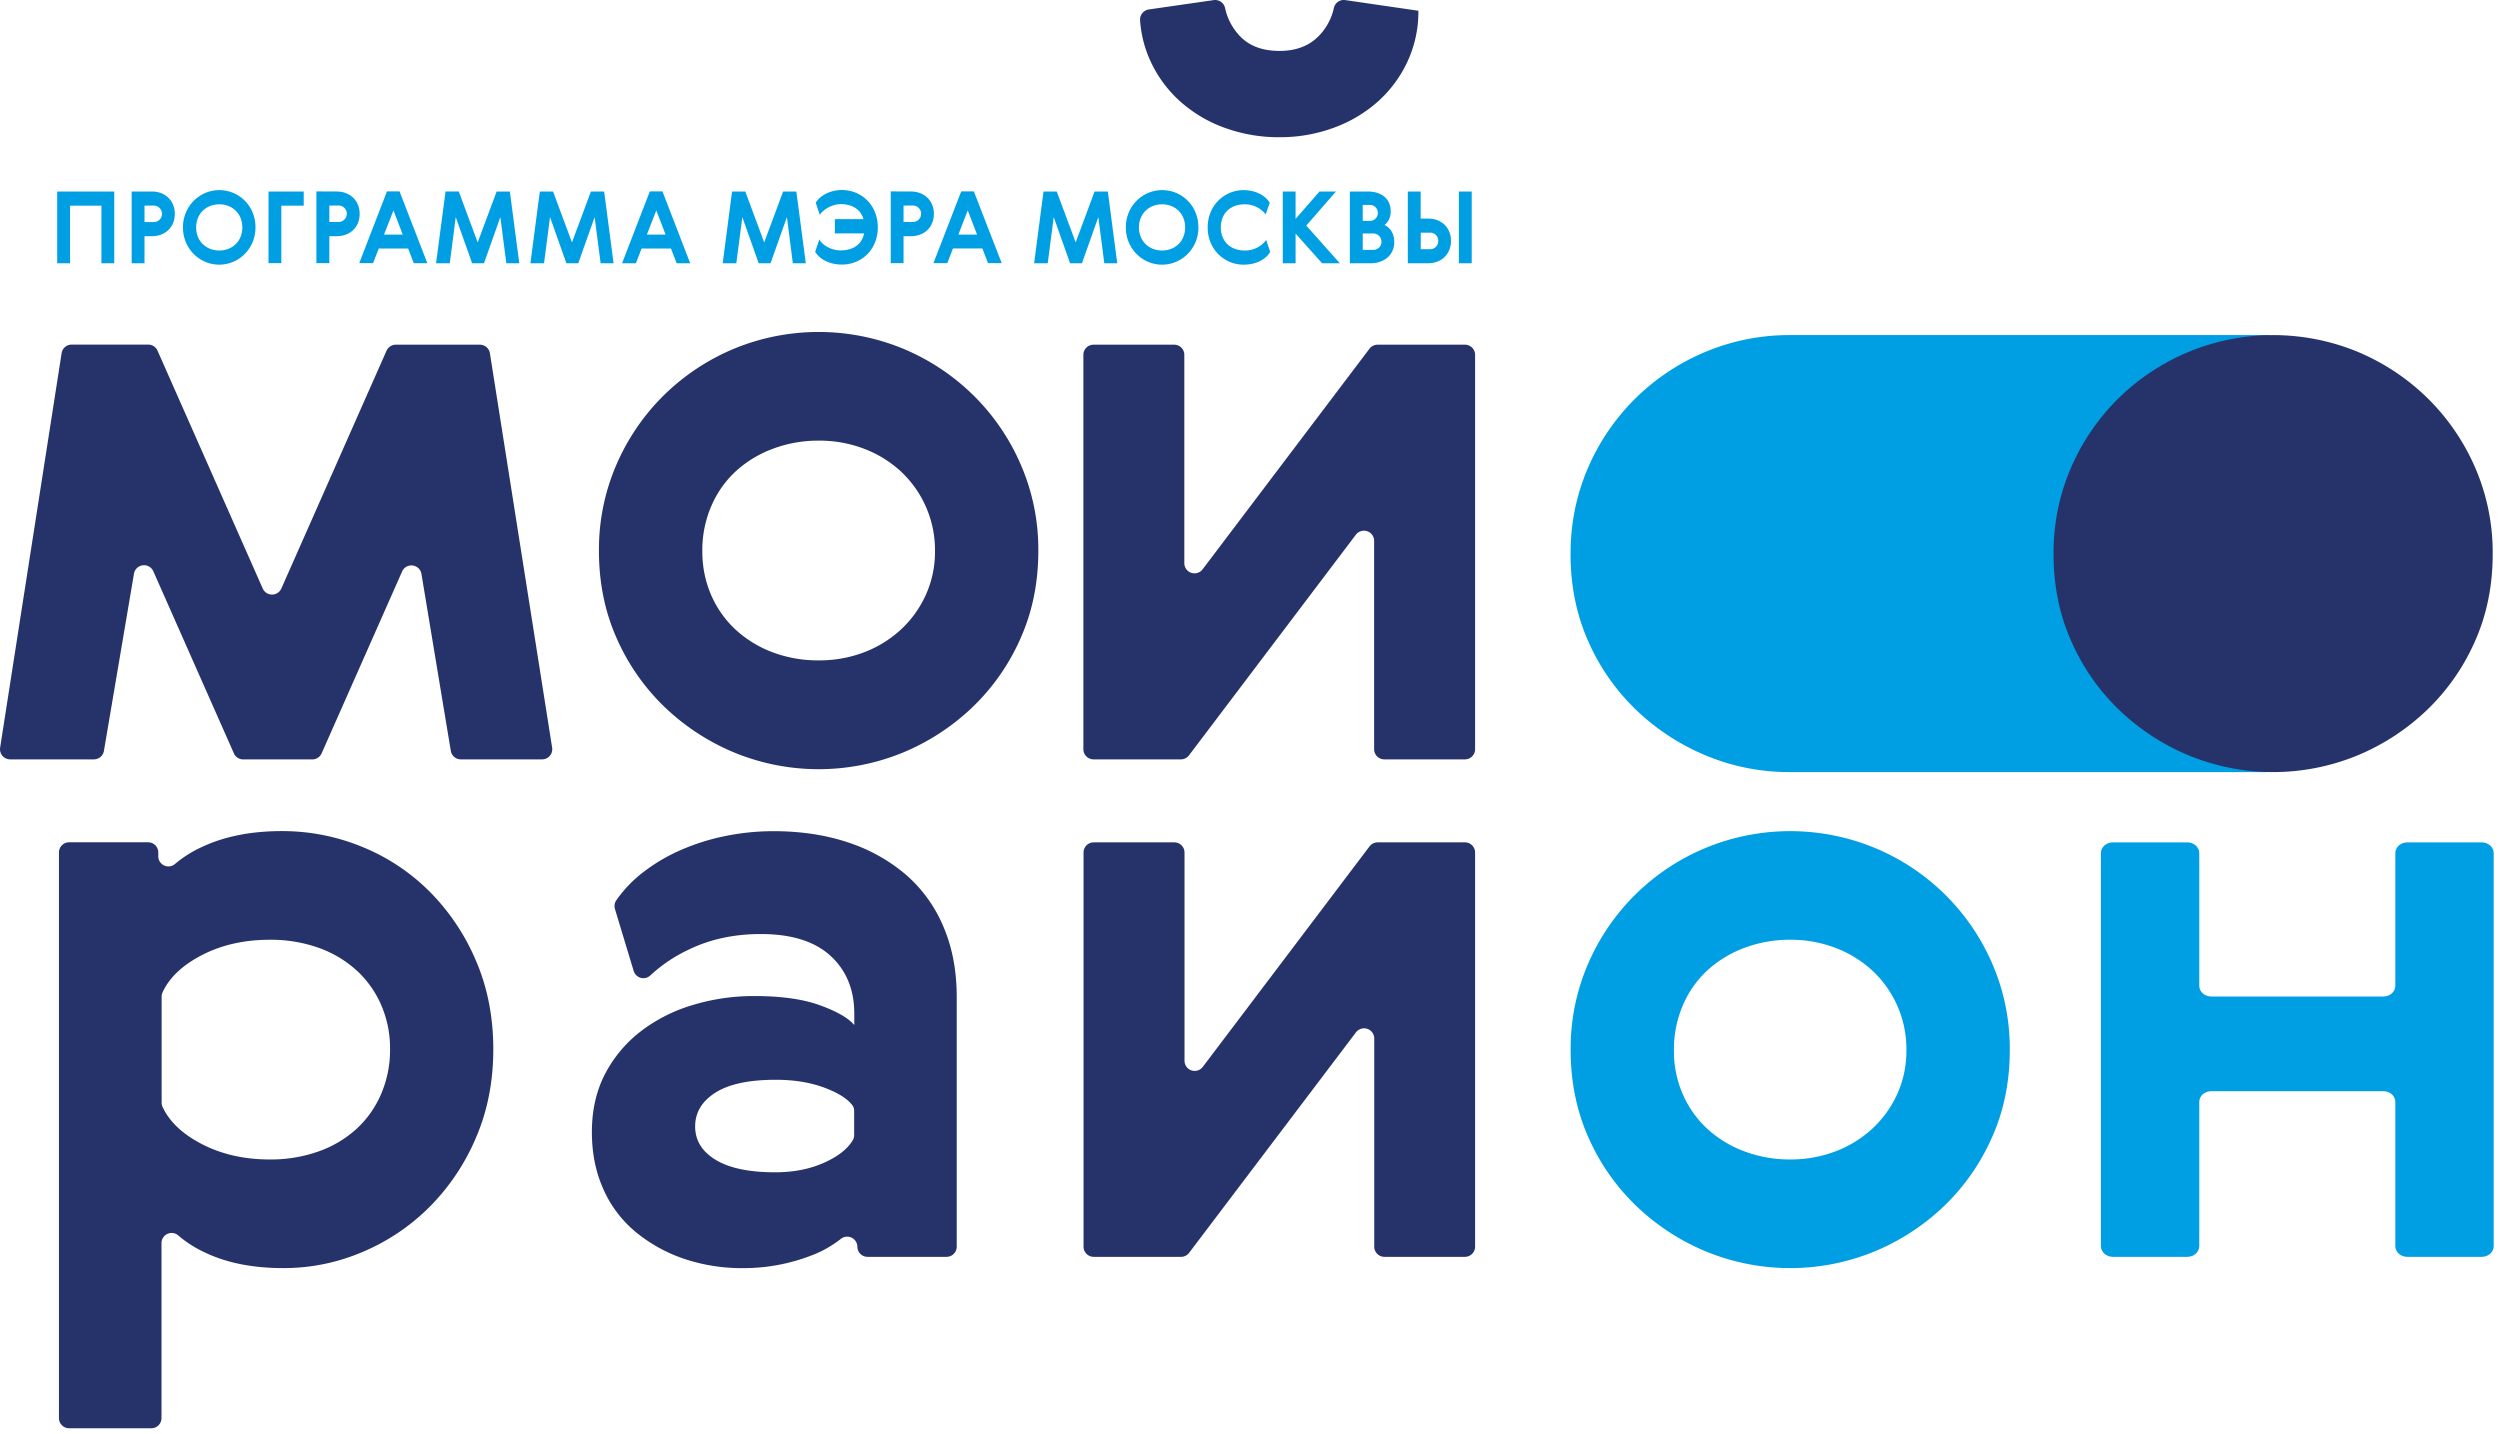
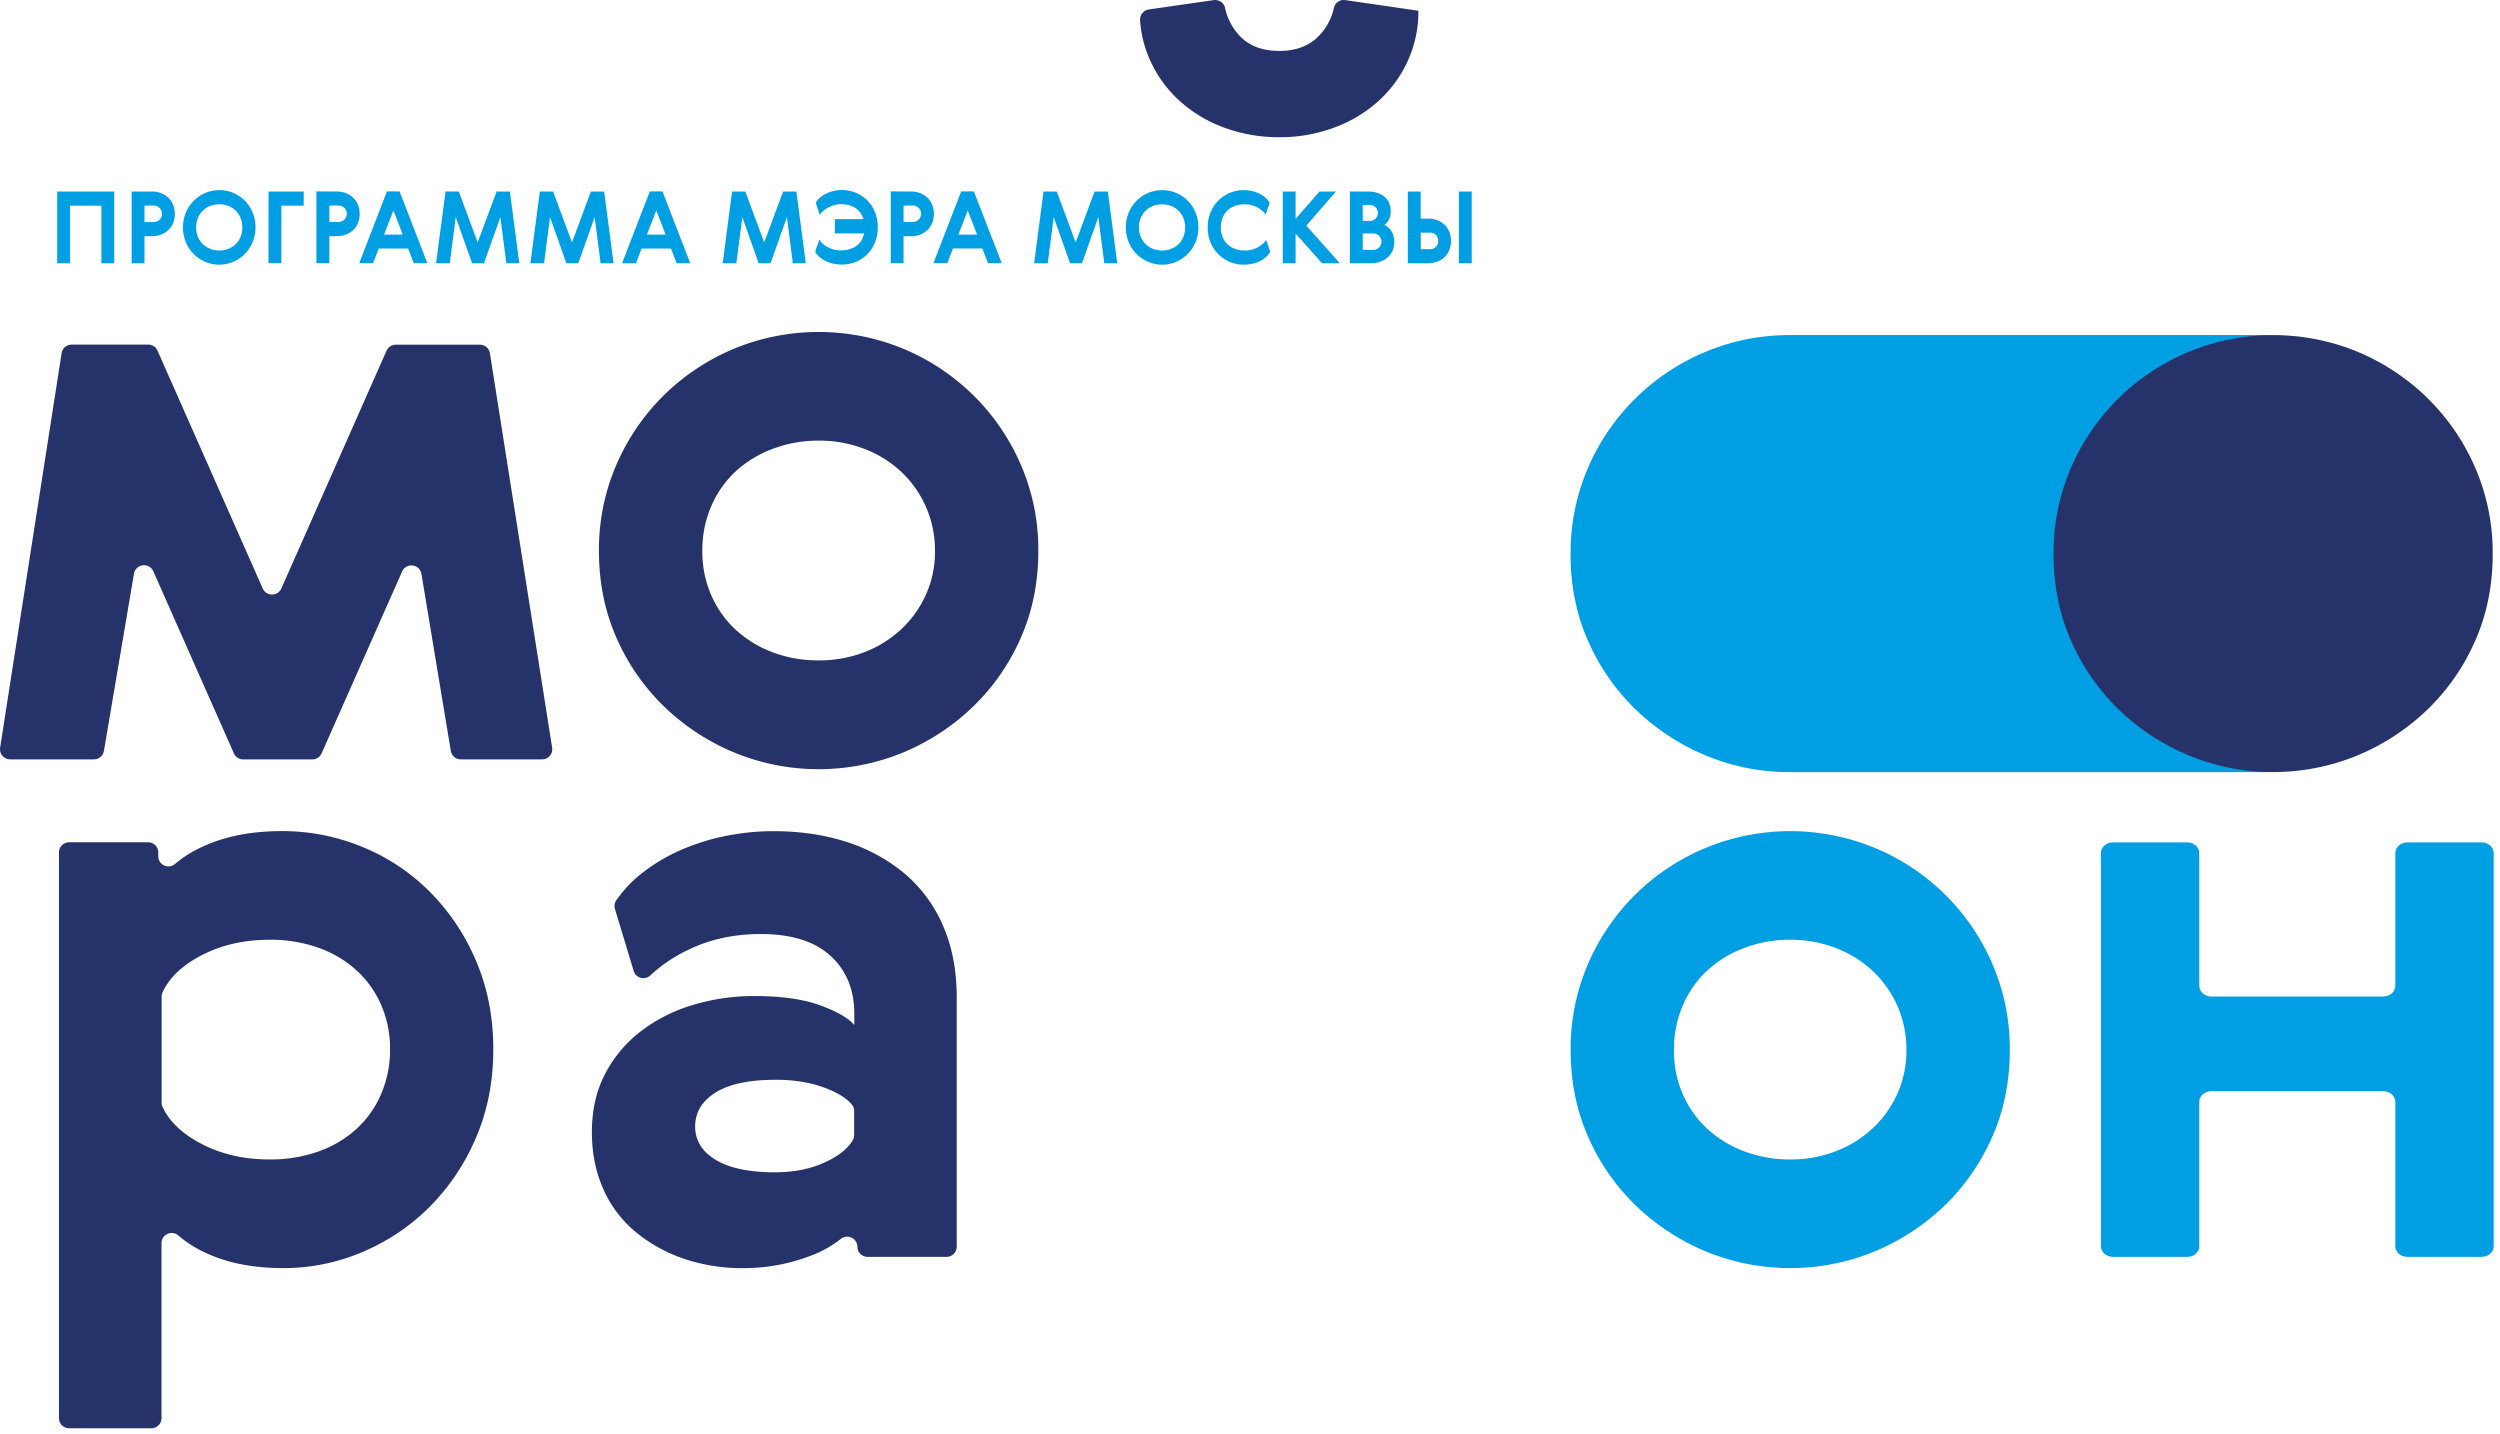
<svg xmlns="http://www.w3.org/2000/svg" id="Слой_1" data-name="Слой 1" viewBox="0 0 1639.67 940.34">
  <defs>
    <style>.cls-1{fill:#26336a;}.cls-2{fill:#009fe3;}</style>
  </defs>
  <path class="cls-1" d="M312.17,746.19a143.82,143.82,0,0,1-30.48,45.43,137.73,137.73,0,0,1-43.94,29.52,131.48,131.48,0,0,1-51.87,10.57q-30.19,0-51.64-10.32a75.13,75.13,0,0,1-17.2-11,6.65,6.65,0,0,0-11.12,4.92V930.09a6.67,6.67,0,0,1-6.68,6.66H45.34a6.67,6.67,0,0,1-6.67-6.66v-371a6.67,6.67,0,0,1,6.67-6.66H97.13a6.67,6.67,0,0,1,6.68,6.66v2.48a6.64,6.64,0,0,0,11.06,5,76.48,76.48,0,0,1,17.78-11.16q22-10.3,52.16-10.32a137.58,137.58,0,0,1,52.68,10.32,133.33,133.33,0,0,1,44.2,29.27,143.48,143.48,0,0,1,30.48,45.43q11.35,26.35,11.37,58t-11.37,58.06M250,659.11a67,67,0,0,0-16.16-22.69,73.56,73.56,0,0,0-24.87-14.79,93.41,93.41,0,0,0-32-5.27q-25.4,0-45,10.3-18.73,9.8-25.37,24.22a6.82,6.82,0,0,0-.59,2.84v69.36a6.77,6.77,0,0,0,.59,2.85c4.42,9.58,12.88,17.68,25.37,24.21q19.58,10.3,45,10.32a93.41,93.41,0,0,0,32-5.29,72.74,72.74,0,0,0,24.87-14.78A66.48,66.48,0,0,0,250,717.44a72.9,72.9,0,0,0,5.82-29.31,71.07,71.07,0,0,0-5.82-29" />
  <path class="cls-1" d="M421.22,572.56a116.07,116.07,0,0,1,25.18-15,144.18,144.18,0,0,1,29.35-9.24,158.39,158.39,0,0,1,31.52-3.18c18,0,34.31,2.49,49,7.39a112.37,112.37,0,0,1,37.85,21.11,92.14,92.14,0,0,1,24.61,34.08q8.74,20.3,8.76,46.16V817.66a6.67,6.67,0,0,1-6.67,6.66H569a6.66,6.66,0,0,1-6.67-6.66,6.69,6.69,0,0,0-11-5,72.55,72.55,0,0,1-20.17,11.15,123.09,123.09,0,0,1-43.42,7.92,119.18,119.18,0,0,1-39.7-6.33,100.54,100.54,0,0,1-31.51-17.71,76.52,76.52,0,0,1-20.91-28c-4.95-11.09-7.42-23.47-7.42-37.22q0-21.59,8.72-38.25a84.54,84.54,0,0,1,23.58-28,105.5,105.5,0,0,1,34.14-17.15,138.11,138.11,0,0,1,40-5.8c17.68,0,32,2,43.16,6.06s18.61,8.37,22.5,12.94v-7.4q0-23.71-15.62-38t-45.78-14.26q-26,0-46.85,10.05a98.43,98.43,0,0,0-25.57,17.13,6.64,6.64,0,0,1-10.88-3L403.33,596.2a6.68,6.68,0,0,1,.86-5.7,84.14,84.14,0,0,1,17-17.94M541.67,713.74c-9.54-3.7-20.43-5.55-32.81-5.55q-26.43,0-39.7,8.48c-8.84,5.63-13.23,13-13.23,22.13s4.47,16.46,13.49,21.92,22,8.15,38.92,8.15c12.33,0,23.29-2.18,32.8-6.58,8.76-4,14.86-8.88,18.24-14.57a6.62,6.62,0,0,0,.83-3.29V728.68a6.09,6.09,0,0,0-1.1-3.68c-3.17-4.25-9-8-17.44-11.26" />
-   <path class="cls-1" d="M788.88,699.72,898.21,555.13a6.73,6.73,0,0,1,5.34-2.65h57.24a6.67,6.67,0,0,1,6.68,6.66V817.66a6.67,6.67,0,0,1-6.68,6.66H908a6.66,6.66,0,0,1-6.67-6.66V681.09a6.68,6.68,0,0,0-12-4L779.91,821.68a6.65,6.65,0,0,1-5.32,2.64H717.33a6.67,6.67,0,0,1-6.67-6.66V559.14a6.67,6.67,0,0,1,6.67-6.66h52.88a6.68,6.68,0,0,1,6.68,6.66V695.72a6.67,6.67,0,0,0,12,4" />
  <path class="cls-2" d="M1306.48,745.93A140.81,140.81,0,0,1,1275,791.06a147.58,147.58,0,0,1-45.78,29.81,145.33,145.33,0,0,1-110.15,0,147.58,147.58,0,0,1-45.78-29.81,141,141,0,0,1-31.52-45.13q-11.62-26.11-11.63-57.25a140,140,0,0,1,11.63-57,143.95,143.95,0,0,1,77.3-75.72,145.33,145.33,0,0,1,110.15,0,143.88,143.88,0,0,1,77.29,75.72,139.84,139.84,0,0,1,11.64,57q0,31.14-11.64,57.25M1103.7,717.69a67.36,67.36,0,0,0,16.12,22.7,73.69,73.69,0,0,0,24.35,14.78,84.41,84.41,0,0,0,29.93,5.28,82.06,82.06,0,0,0,29.65-5.28,74.2,74.2,0,0,0,24.1-14.78,70.64,70.64,0,0,0,16.43-22.7,68.33,68.33,0,0,0,6.07-29,70.22,70.22,0,0,0-22.5-52.26,74.89,74.89,0,0,0-24.1-14.78,82.07,82.07,0,0,0-29.65-5.3,84.43,84.43,0,0,0-29.93,5.3,74.36,74.36,0,0,0-24.35,14.78,66.72,66.72,0,0,0-16.12,23,72.93,72.93,0,0,0-5.82,29.31,70.88,70.88,0,0,0,5.82,29" />
  <path class="cls-2" d="M1030.11,363.36a140.22,140.22,0,0,1,11.62-57A144.1,144.1,0,0,1,1119,230.61a141.77,141.77,0,0,1,55.07-10.83h312a6.66,6.66,0,0,1,6.67,6.66v273.3a6.66,6.66,0,0,1-6.67,6.66h-312A142,142,0,0,1,1119,495.58a148.2,148.2,0,0,1-45.78-29.84,141.06,141.06,0,0,1-31.53-45.13q-11.61-26.1-11.62-57.25" />
  <path class="cls-1" d="M1358.51,420.61A140.81,140.81,0,0,0,1390,465.73a147.75,147.75,0,0,0,45.78,29.83,145.45,145.45,0,0,0,110.15,0,147.8,147.8,0,0,0,45.79-29.83,141,141,0,0,0,31.52-45.12q11.64-26.1,11.64-57.24a139.81,139.81,0,0,0-11.64-57,144.19,144.19,0,0,0-31.52-45.65A145.69,145.69,0,0,0,1546,230.61a145.45,145.45,0,0,0-110.15,0A145.64,145.64,0,0,0,1390,260.69a144,144,0,0,0-31.51,45.65,140,140,0,0,0-11.64,57q0,31.13,11.64,57.24" />
-   <path class="cls-1" d="M770.09,226.07H717.21a6.66,6.66,0,0,0-6.66,6.66V491.39a6.67,6.67,0,0,0,6.66,6.66H774.5a6.68,6.68,0,0,0,5.32-2.65L889.25,350.72a6.67,6.67,0,0,1,12,4V491.39a6.68,6.68,0,0,0,6.68,6.66H960.8a6.67,6.67,0,0,0,6.67-6.66V232.73a6.67,6.67,0,0,0-6.67-6.66H903.51a6.71,6.71,0,0,0-5.32,2.64L788.76,373.38a6.67,6.67,0,0,1-12-4V232.73a6.66,6.66,0,0,0-6.67-6.66" />
  <path class="cls-1" d="M253.52,230l-69,156a6.68,6.68,0,0,1-12.2,0l-69-156a6.67,6.67,0,0,0-6.09-4H47a6.67,6.67,0,0,0-6.59,5.63L.08,490.38a6.67,6.67,0,0,0,6.59,7.67H61.58a6.68,6.68,0,0,0,6.58-5.55L87.87,376.26a6.68,6.68,0,0,1,12.69-1.58l52.83,119.4a6.69,6.69,0,0,0,6.11,4h45.34a6.69,6.69,0,0,0,6.11-4l52.78-119.26a6.67,6.67,0,0,1,12.68,1.59l19.26,116.06a6.67,6.67,0,0,0,6.59,5.58h53.27a6.66,6.66,0,0,0,6.6-7.69L321.32,231.69a6.67,6.67,0,0,0-6.59-5.62h-55.1a6.68,6.68,0,0,0-6.11,4" />
  <path class="cls-1" d="M681,361.37a139.49,139.49,0,0,0-11.66-57,143.82,143.82,0,0,0-31.52-45.69A145.78,145.78,0,0,0,592,228.55a145.68,145.68,0,0,0-110.19,0A145.94,145.94,0,0,0,436,258.65a144.17,144.17,0,0,0-31.53,45.69,140,140,0,0,0-11.64,57q0,31.15,11.64,57.3A141.7,141.7,0,0,0,436,463.82a148,148,0,0,0,45.82,29.84,145.56,145.56,0,0,0,110.19,0,147.87,147.87,0,0,0,45.81-29.84,141.36,141.36,0,0,0,31.52-45.15Q681,392.53,681,361.37m-220.37,0a73.11,73.11,0,0,1,5.83-29.31,67,67,0,0,1,16.15-23A74.39,74.39,0,0,1,507,294.3,84.34,84.34,0,0,1,536.94,289a82.11,82.11,0,0,1,29.66,5.28,74.5,74.5,0,0,1,24.1,14.78,70.53,70.53,0,0,1,22.53,52.29,68.49,68.49,0,0,1-6.1,29,70.41,70.41,0,0,1-16.43,22.71,74.72,74.72,0,0,1-24.1,14.8,82.11,82.11,0,0,1-29.66,5.26A84.32,84.32,0,0,1,507,427.92a74.6,74.6,0,0,1-24.37-14.8,67.5,67.5,0,0,1-16.15-22.71,71.2,71.2,0,0,1-5.83-29" />
  <path class="cls-1" d="M930.28,7.05l-48-7a6.64,6.64,0,0,0-7.43,5.2,38,38,0,0,1-9.7,18.14q-9.55,10-26,10-16.95,0-26.21-10A38.29,38.29,0,0,1,803.5,5.31,6.67,6.67,0,0,0,796.06.07L753.47,6.2a6.73,6.73,0,0,0-5.72,7.18,75.8,75.8,0,0,0,6.93,26.94,80.42,80.42,0,0,0,19.6,26.41,89,89,0,0,0,29.13,17.16A103.48,103.48,0,0,0,839.16,90a101.89,101.89,0,0,0,35.23-6.07,89.35,89.35,0,0,0,29.14-17.16,80.7,80.7,0,0,0,19.6-26.41,77.58,77.58,0,0,0,7.15-33.27" />
  <path class="cls-2" d="M956.83,172.66h8.42V125.6h-8.42Zm-25-9.23V152.6h6.11a5.17,5.17,0,0,1,5.34,5.38,5.23,5.23,0,0,1-5.34,5.45Zm4.83,9.23c8.55,0,15-5.82,15-14.68,0-8.59-6.17-14.61-15-14.61h-4.89V125.6h-8.42v47.06ZM900.7,153.12a5.37,5.37,0,0,1,5.35,5.38,5.28,5.28,0,0,1-5.28,5.39h-7V153.12Zm-2.24-18.73a5.18,5.18,0,0,1,5.21,5.23,5.13,5.13,0,0,1-5.15,5.25h-4.76V134.39Zm-13.12-8.79v47.06h13.75c8.3,0,15.36-5.18,15.36-13.76,0-5.71-2.5-9.38-6.35-11.34a11.11,11.11,0,0,0,4-9.05c0-8.52-6.54-12.91-15-12.91Zm-44,47.06h8.4V153.19l17.36,19.47h11.65l-22-24.7,19.48-22.36H865.42l-15.69,18v-18h-8.4Zm-10.88-15.27a17.06,17.06,0,0,1-14.21,6.9c-9.12,0-15.55-5.84-15.55-15.15S807.12,134,816.24,134a17.25,17.25,0,0,1,13.88,6.62l2.65-7.6c-2.58-4.52-8.94-8.32-17.18-8.32-12.4,0-23.51,9.89-23.51,24.45s11.11,24.44,23.51,24.44c8.44,0,14.73-3.6,17.5-8.38ZM762.18,134c8.56,0,15.12,6.1,15.12,15.15s-6.56,15.15-15.12,15.15S747,158.18,747,149.14,753.64,134,762.18,134m0-9.3c-12.85,0-23.78,10.47-23.78,24.45s10.93,24.44,23.78,24.44S786,163.11,786,149.14c0-14.23-10.92-24.45-23.79-24.45M705.5,159,693.08,125.6h-8.67l-6.16,47.06h8.92l3.93-30.28,10.73,30.28h7.78l10.74-30.28,3.92,30.28h8.49l-6.17-47.06H717.9Zm-70.78-21,6.11,15.87H628.55Zm4-12.46h-8.29l-18.21,47.06h9.07l3.73-9.64h19.29l3.73,9.64H657Zm-40,9.24a5.41,5.41,0,0,1,0,10.82h-6.11V134.84Zm-14.51-9.24v47.06h8.4V154.9h4.89c8.81,0,15-6,15-14.62,0-8.85-6.49-14.68-15-14.68Zm-36.66,27.52h19.16c-1.41,7.49-7.45,11.17-15.49,11.17-5.85,0-11.89-3.35-13.82-7.22l-2.76,8.13c3.21,5.24,9.9,8.38,17.49,8.38,13.05,0,23.59-9.88,23.59-24.38s-10.54-24.51-23.59-24.51c-7.92,0-14.6,3.92-17.11,8.37l2.63,7.89c2.38-3.55,8-7,13.9-7,7.32,0,12.91,3.41,14.78,9.84H547.57ZM501.22,159,488.81,125.6h-8.68L474,172.66h8.94l3.93-30.28,10.73,30.28h7.78l10.73-30.28L520,172.66h8.49L522.3,125.6h-8.67Zm-70.78-21,6.11,15.87H424.27Zm4.05-12.46H426.2L408,172.66h9.06l3.73-9.64h19.29l3.73,9.64h8.87ZM375.14,159,362.73,125.6h-8.67l-6.18,47.06h8.94l3.92-30.28,10.74,30.28h7.78L390,142.38l3.93,30.28h8.49l-6.18-47.06h-8.68Zm-61.85,0-12.4-33.44h-8.67L286,172.66H295l3.91-30.28,10.74,30.28h7.79l10.72-30.28,3.93,30.28h8.49l-6.18-47.06h-8.67Zm-55.24-21,6.09,15.87H251.87Zm4-12.46H253.8l-18.19,47.06h9.06L248.4,163h19.28l3.73,9.64h8.88Zm-40,9.24a5.41,5.41,0,0,1,0,10.82H216V134.84Zm-14.53-9.24v47.06H216V154.9h4.88c8.82,0,15-6,15-14.62,0-8.85-6.49-14.68-15.05-14.68Zm-31.42,47.06h8.41V134.91H199.2V125.6H176.13ZM143.82,134c8.56,0,15.12,6.1,15.12,15.15s-6.56,15.15-15.12,15.15-15.18-6.11-15.18-15.15S135.27,134,143.82,134m0-9.3C131,124.69,120,135.16,120,149.14s10.92,24.44,23.78,24.44,23.79-10.47,23.79-24.44c0-14.23-10.93-24.45-23.79-24.45m-42.94,10.15a5.41,5.41,0,0,1,0,10.82H94.77V134.84ZM86.35,125.6v47.06h8.42V154.9h4.88c8.81,0,15-6,15-14.62,0-8.85-6.49-14.68-15-14.68ZM37.52,172.66h8.42V134.91H66.51v37.75h8.42V125.6H37.52Z" />
  <path class="cls-2" d="M1385.76,552.49h48.82c4.33,0,7.85,3.14,7.85,7v87.09c0,3.86,3.51,7,7.85,7h112.9c4.33,0,7.84-3.14,7.84-7V559.49c0-3.86,3.52-7,7.85-7h48.82c4.33,0,7.84,3.14,7.84,7V817.32c0,3.87-3.51,7-7.84,7h-48.82c-4.33,0-7.85-3.13-7.85-7V722.67c0-3.87-3.51-7-7.84-7h-112.9c-4.34,0-7.85,3.13-7.85,7v94.65c0,3.87-3.52,7-7.85,7h-48.82c-4.33,0-7.84-3.13-7.84-7V559.49C1377.92,555.63,1381.43,552.49,1385.76,552.49Z" />
</svg>